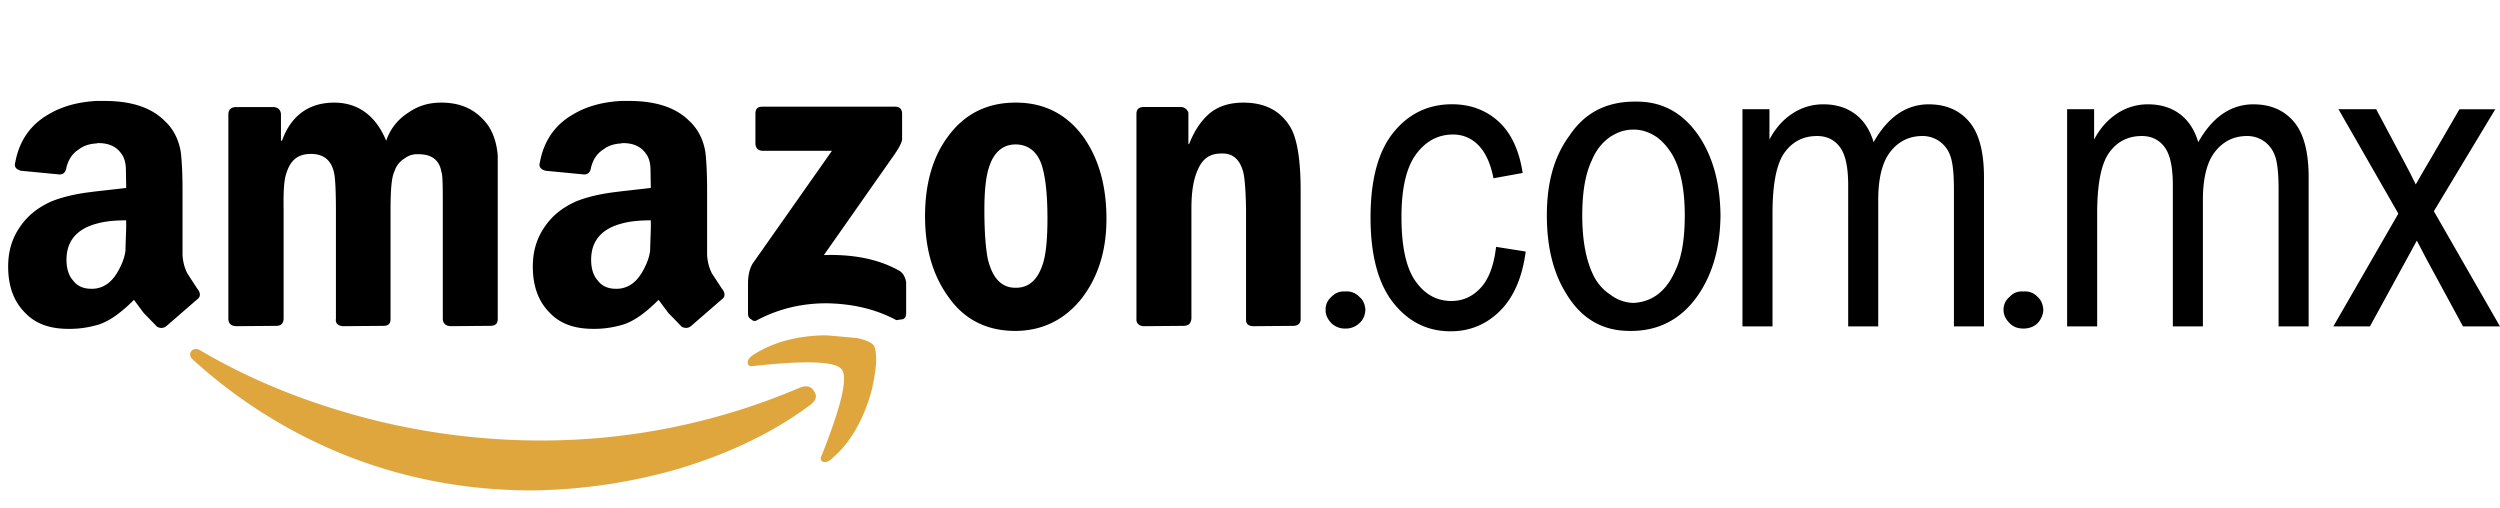
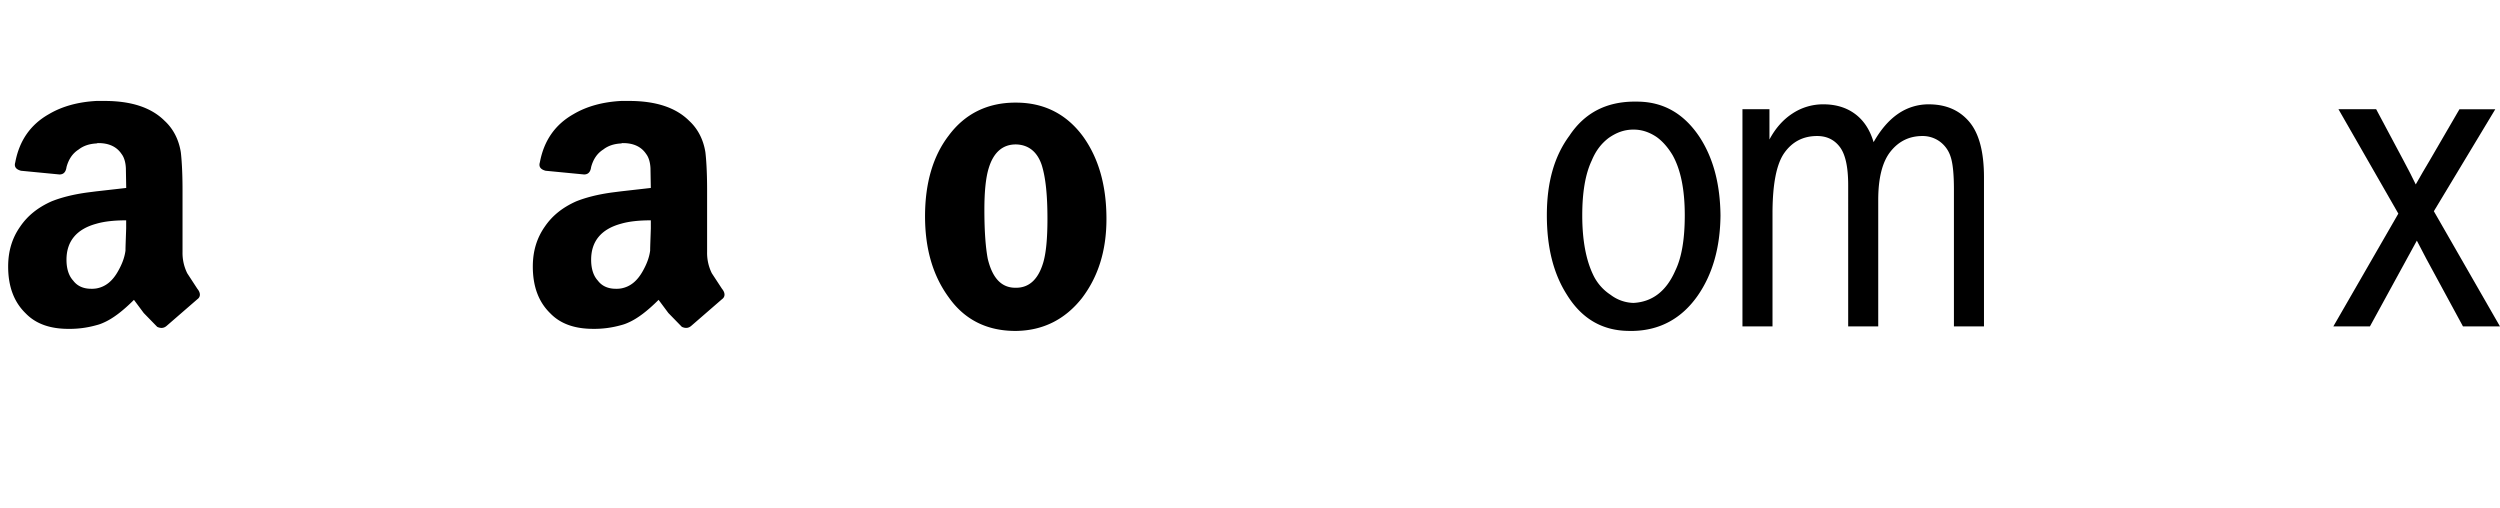
<svg xmlns="http://www.w3.org/2000/svg" id="Layer_1" data-name="Layer 1" viewBox="0 0 2911.51 592">
  <defs>
    <style>.cls-1,.cls-2{fill-rule:evenodd;}.cls-2{fill:#dfa63d;}</style>
  </defs>
-   <path class="cls-1" d="M2356.5,339.45c-6.67-.41-11.76,1.56-16.09,6.27a19,19,0,0,0-7.08,15.32c0,5.49,2.37,10.61,7.08,15.32,4.33,4.33,9.42,6.27,16.09,6.27,6.3,0,12.17-2,16.5-6.27a24.38,24.38,0,0,0,6.67-15.32c-.38-6.28-2.34-11.41-6.67-15.32A20,20,0,0,0,2356.5,339.45Zm-789.86,0c-6.28-.41-11.41,1.56-16.12,6.27-4.3,3.91-7,9-6.67,15.32-.38,5.49,2.37,10.61,6.67,15.32a22.53,22.53,0,0,0,16.12,6.27,22.89,22.89,0,0,0,16.5-6.27c4.71-3.94,6.67-9.83,7-15.32-.38-6.28-2.34-11.41-7-15.32A20,20,0,0,0,1566.64,339.45ZM449.75,163.9c-12.18-29.45-33-44.38-60.48-44.38-29.45,0-50.27,14.93-60.87,44.38h-1.19v-31c-.39-5.11-3.53-7.86-8.65-8.24H275.38c-6.29,0-9.42,3.13-9.42,8.63V372.42c.79,4.71,3.14,7.08,9,7.46l46.35-.38c5.88,0,8.63-2.37,9-8.26v-126c-.4-21.21.38-35.74,3.13-43.2,4.71-15.7,13.75-22.78,28.67-22.78,14.53,0,24,7.07,27.1,22.78,1.17,5.5,2,20,2,43.2v126c-.79,5.12,2.35,8.26,8.25,8.64l46.73-.38c6.27,0,8.63-2.37,8.63-8.26v-126c0-24,1.18-39.28,4.71-46a26.15,26.15,0,0,1,11.38-14.53,24.28,24.28,0,0,1,16.49-5.1c15.31,0,24.35,6.68,26.71,20.82,1.58,3.54,1.58,18.46,1.58,44.78v126c0,5.12,3.14,8.27,8.63,8.65l46.35-.38c6.27,0,9-2.37,9-8.27V181.17c-1.17-14.92-5.5-26.71-11.39-35.34-13-17.67-30.64-26.32-54.2-26.32-14.53,0-26.72,3.53-38.1,11.4A62.18,62.18,0,0,0,449.75,163.9Zm438.66-39.66c-6.29,0-8.65,2.35-8.65,8.63v33.78c0,5.88,3.15,9,9,9h80.11L876.63,306.83c-3.53,5.89-5.5,13.35-5.5,24V365c0,2.75.79,5.51,3.53,6.7q3.52,3.51,7.06,1.15c25.14-13.32,53-20,82.86-19.61,29.07.77,55,6.67,79.34,19.61l7.85-1.15c2.36-1.19,3.53-3.56,3.53-6.7V328.5c-1.17-5.9-3.53-10.64-8.24-13.36-23.17-13-52.62-19.25-87.57-18.07L1038.83,184c7.85-11,11.77-18.07,11.77-22.38V132.85c0-6.27-3.14-8.63-8.64-8.63H888.41Zm614.21,23.56c-11.79-19.25-29.83-28.28-54.6-28.28-15.69,0-28.64,3.94-38.87,12.18-9.42,7.85-17.65,19.23-24.35,36.13h-.8V131.3a9.3,9.3,0,0,0-8.26-6.67h-43.59c-5.51,0-8.64,2.36-8.64,7.86V371.24c-.38,5.12,2.75,8.26,8.26,8.64l46.34-.38c5.89,0,8.61-2.37,9.42-8.26V242.84c0-19.26,2.34-34.18,7.46-45.17,5.48-13,14.13-18.85,27.11-18.85,13.72-.79,22,7.06,25.89,22,1.57,6.67,2.75,20.42,3.15,42v130c0,4.71,3.17,6.7,7.88,7.08l46.71-.38c5.12,0,8.27-2,9-6.7V222.41c.06-36.92-4.25-61.66-12.11-74.61Z" />
-   <path class="cls-2" d="M222.76,409c-2.36,3.53-1.57,7.08,2.75,10.61A589.09,589.09,0,0,0,404.58,531.09c68.34,26.7,139.82,40.06,215.61,40.06a644,644,0,0,0,170-25.15c59.69-18,111.14-42.81,153.16-74.21,6.68-5.1,9-10.23,4.71-16.1-3.53-6.3-9.82-7.08-17.28-3.93A765.09,765.09,0,0,1,629.61,513,805,805,0,0,1,419.9,485.14C353.15,467.07,291.09,442,234.15,408.56c-4.72-3.13-8.66-2.75-11.39.39Z" />
-   <path class="cls-2" d="M1017.22,401.9c-2.75-3.17-8.63-5.9-19.24-8.26l-35.74-3.15c-35.34.38-64,8.65-86.79,24-3.53,3.15-5.5,6.28-4.32,9,0,2.34,2.36,3.53,6.67,2.73,61.27-6.68,95-5.49,102.51,3.93,7.46,9.8-.79,43.19-23.17,99.74-2.36,3.94-1.17,6.67,1.18,7.86,2.74.8,5.88.38,9.42-2.75,21.21-17.66,36.53-43.19,46.35-76.59a199.18,199.18,0,0,0,6.29-36.52c0-10.57-.79-17.27-3.16-20Z" />
  <path class="cls-1" d="M112.39,222.81,103,224c-18.07,2.35-32.61,6.29-43.2,10.6-15.71,7.07-27.49,16.49-36.13,29.07C14.22,277,9.5,292.31,9.5,310.39c0,23.18,6.69,41.24,20.43,54.57C42.1,377.53,59,383,79.81,383a114.75,114.75,0,0,0,32.6-4.33,44.56,44.56,0,0,0,7.85-2.75c11-4.71,22.78-13.75,35.74-26.7l11.4,15.32,15.71,16.12c4.32,2,7.86,1.56,11-1.19l35.74-31c3.92-2.72,3.92-7.43,0-12.14l-11.78-18.07a53.14,53.14,0,0,1-5.5-24.74V220.86c0-22-1.18-36.92-2-43.59-2.35-14.93-9-27.49-18.84-36.53C176,125,152.45,117.56,121.82,117.56H112.4Q80,119.33,57.06,132.88c-21.6,12.17-34.57,31-39.28,56.16-1.56,5.11.79,8.24,6.67,9.82l44.77,4.32c4.71,0,7.46-2.75,8.25-8.64,2.36-8.64,6.67-15.71,14.13-20.42,5.5-4.33,12.57-6.68,20.82-7.06a4.89,4.89,0,0,1,2.36-.4c12.17,0,21.21,4.32,26.71,12.57,2.75,3.52,4.71,9,5.1,16.48l.4,23.18-34.6,3.92Zm0,113.08a32.29,32.29,0,0,1-6.29.41c-9,0-16.09-3.17-20.81-9.45-5.11-5.48-7.86-13.72-7.86-24.34,0-21.59,11.78-35.74,34.95-42,9.42-2.75,21.21-3.92,34.55-3.92V266c-.39,12.57-.79,21.22-.79,25.91-1.17,8.63-4.31,16.11-8.25,23.19-6.64,12.19-14.89,18.84-25.5,20.8Zm611-113.08L714,224c-18.06,2.35-32.59,6.29-43.2,10.6-15.71,7.07-27.49,16.49-36.13,29.07-9.42,13.35-14.15,28.66-14.15,46.74,0,23.18,6.69,41.24,20.42,54.57,12.16,12.55,29.06,18,49.86,18a114.68,114.68,0,0,0,32.59-4.33,46.34,46.34,0,0,0,7.86-2.75c11-4.71,22.77-13.75,35.74-26.7l11.39,15.32,15.71,16.12c4.32,2,7.86,1.56,11-1.19l35.74-31c3.92-2.72,3.92-7.43,0-12.14L829,318.25a53.14,53.14,0,0,1-5.5-24.74V220.86c0-22-1.17-36.92-2-43.59-2.35-14.93-9-27.49-18.85-36.53-15.7-15.7-39.27-23.18-69.9-23.18H723.4Q691,119.33,668,132.88c-21.59,12.17-34.55,31-39.26,56.16-1.57,5.11.79,8.24,6.68,9.82l44.77,4.32c4.71,0,7.46-2.75,8.25-8.64,2.35-8.64,6.68-15.71,14.13-20.42,5.5-4.33,12.57-6.68,20.82-7.06a4.87,4.87,0,0,1,2.35-.4c12.18,0,21.2,4.32,26.7,12.57,2.75,3.52,4.71,9,5.11,16.48l.39,23.18-34.57,3.92Zm0,113.08a32.09,32.09,0,0,1-6.27.41c-9,0-16.11-3.17-20.82-9.45-5.1-5.48-7.85-13.72-7.85-24.34,0-21.59,11.77-35.74,34.94-42,9.43-2.75,21.22-3.92,34.57-3.92V266c-.39,12.57-.79,21.22-.79,25.91-1.18,8.63-4.33,16.11-8.25,23.19-6.67,12.19-14.92,18.84-25.53,20.8Zm459.16-216.38c-32.59,0-58.91,13-77.76,38.49-18.06,23.55-27.48,55-27.48,93.86,0,38.49,9.42,69.52,27.48,94.26,18.47,26.3,44.77,39.28,77.76,39.28h.79c31.42-.41,57-13.36,76.6-38.1,18.84-24.73,28.64-55,28.64-92.29,0-39.66-9.42-71.09-27.08-95.82-19.25-26.32-45.57-39.67-78.16-39.67Zm.78,215.61h-.79c-16.1,0-26.72-11-32.2-33.78-2.36-12.57-3.92-31-3.92-56.95,0-20.82,1.56-37.32,5.1-48.7,5.5-18.07,16.11-27.49,31.42-27.49h.4c14.53.39,24.74,8.64,29.86,24,4.71,14.92,6.67,35.74,6.67,62.83,0,22.39-1.57,40.06-5.11,51.44-5.88,19.23-16.49,28.65-31.42,28.65ZM1902.4,118.34c-31.82.39-56.94,13-74.62,39.66-18,24.36-26.31,55-26.31,92.68,0,36.91,7.46,67.56,23.18,92.28q26,42.39,73,42.42h4.72c31-.8,56.16-14.54,74.62-40.84,17.28-24.74,26.3-55.77,26.7-93.47-.38-36.51-8.24-66.75-24.36-91.49-18-27.09-42-41.24-73-41.24Zm0,234.44a45.88,45.88,0,0,1-26.7-9.43,56.56,56.56,0,0,1-20.43-23.55c-8.24-17.29-12.57-40.05-12.57-69.12,0-26.32,3.53-47.91,11-63.63,4.71-11.39,11-19.64,19.64-26.31,9-6.29,18.07-9.82,29.07-9.82,8.65,0,17.28,2.36,26.31,8.25,7.46,5.11,14.13,13,19.25,21.61,9.42,16.88,14.13,40.05,14.13,69.9,0,27.49-3.53,49.09-11,64.41-10.59,24.36-27.1,36.53-48.69,37.69Z" />
-   <path d="M1742.32,287.48l34.53,5.47q-6,45.26-29.89,69.06t-57.51,23.82q-40.73,0-67-33.46t-26.31-99q0-66,26.55-98.94t68.23-33q32.14,0,54.18,20t28.21,60l-34,6.19q-5-25.6-17.38-38.28a40.14,40.14,0,0,0-29.77-12.68q-26,0-43,23t-17,73q0,51.68,16.31,74.77t41.79,23.1q20,0,34.18-15.36T1742.32,287.48Z" />
  <path d="M2029.27,380.11V127.21h31.44v35.25q10.45-19.65,26.86-30.31a64.62,64.62,0,0,1,35.9-10.66q21.87,0,37,11.25T2182,165.56q12.42-22,28.55-33.05a62,62,0,0,1,35.72-11q29.88,0,47.08,20.25t17.2,64.77v173.6h-35V220.62q0-27.17-4-38.5a34.62,34.62,0,0,0-12.8-17.52,33.88,33.88,0,0,0-19.88-6.19q-22.74,0-37.11,18T2187.4,233V380.11h-35V215.62q0-31.47-9.64-44.34t-26.56-12.87q-24.06,0-38,19.43t-13.93,70.92V380.11Z" />
-   <path d="M2407.38,380.11V127.21h31.43v35.25q10.46-19.65,26.87-30.31a64.59,64.59,0,0,1,35.89-10.66q21.87,0,37,11.25t21.52,32.82q12.42-22,28.56-33.05a62,62,0,0,1,35.72-11q29.86,0,47.07,20.25t17.21,64.77v173.6h-35V220.62q0-27.17-4-38.5a34.64,34.64,0,0,0-12.81-17.52,33.87,33.87,0,0,0-19.87-6.19q-22.76,0-37.11,18T2565.5,233V380.11h-35V215.62q0-31.47-9.64-44.34t-26.55-12.87q-24.06,0-38,19.43t-13.93,70.92V380.11Z" />
  <path d="M2717.43,380.11l75.68-131.33-69.72-121.57h43.9l31.56,59.18q8.82,16.43,14.55,28.4,9-15.91,16-27.53l34.87-60H2906L2834.48,246l77,134.14h-43.08l-42.67-78.71-11.06-21.19-54.64,99.9Z" />
</svg>